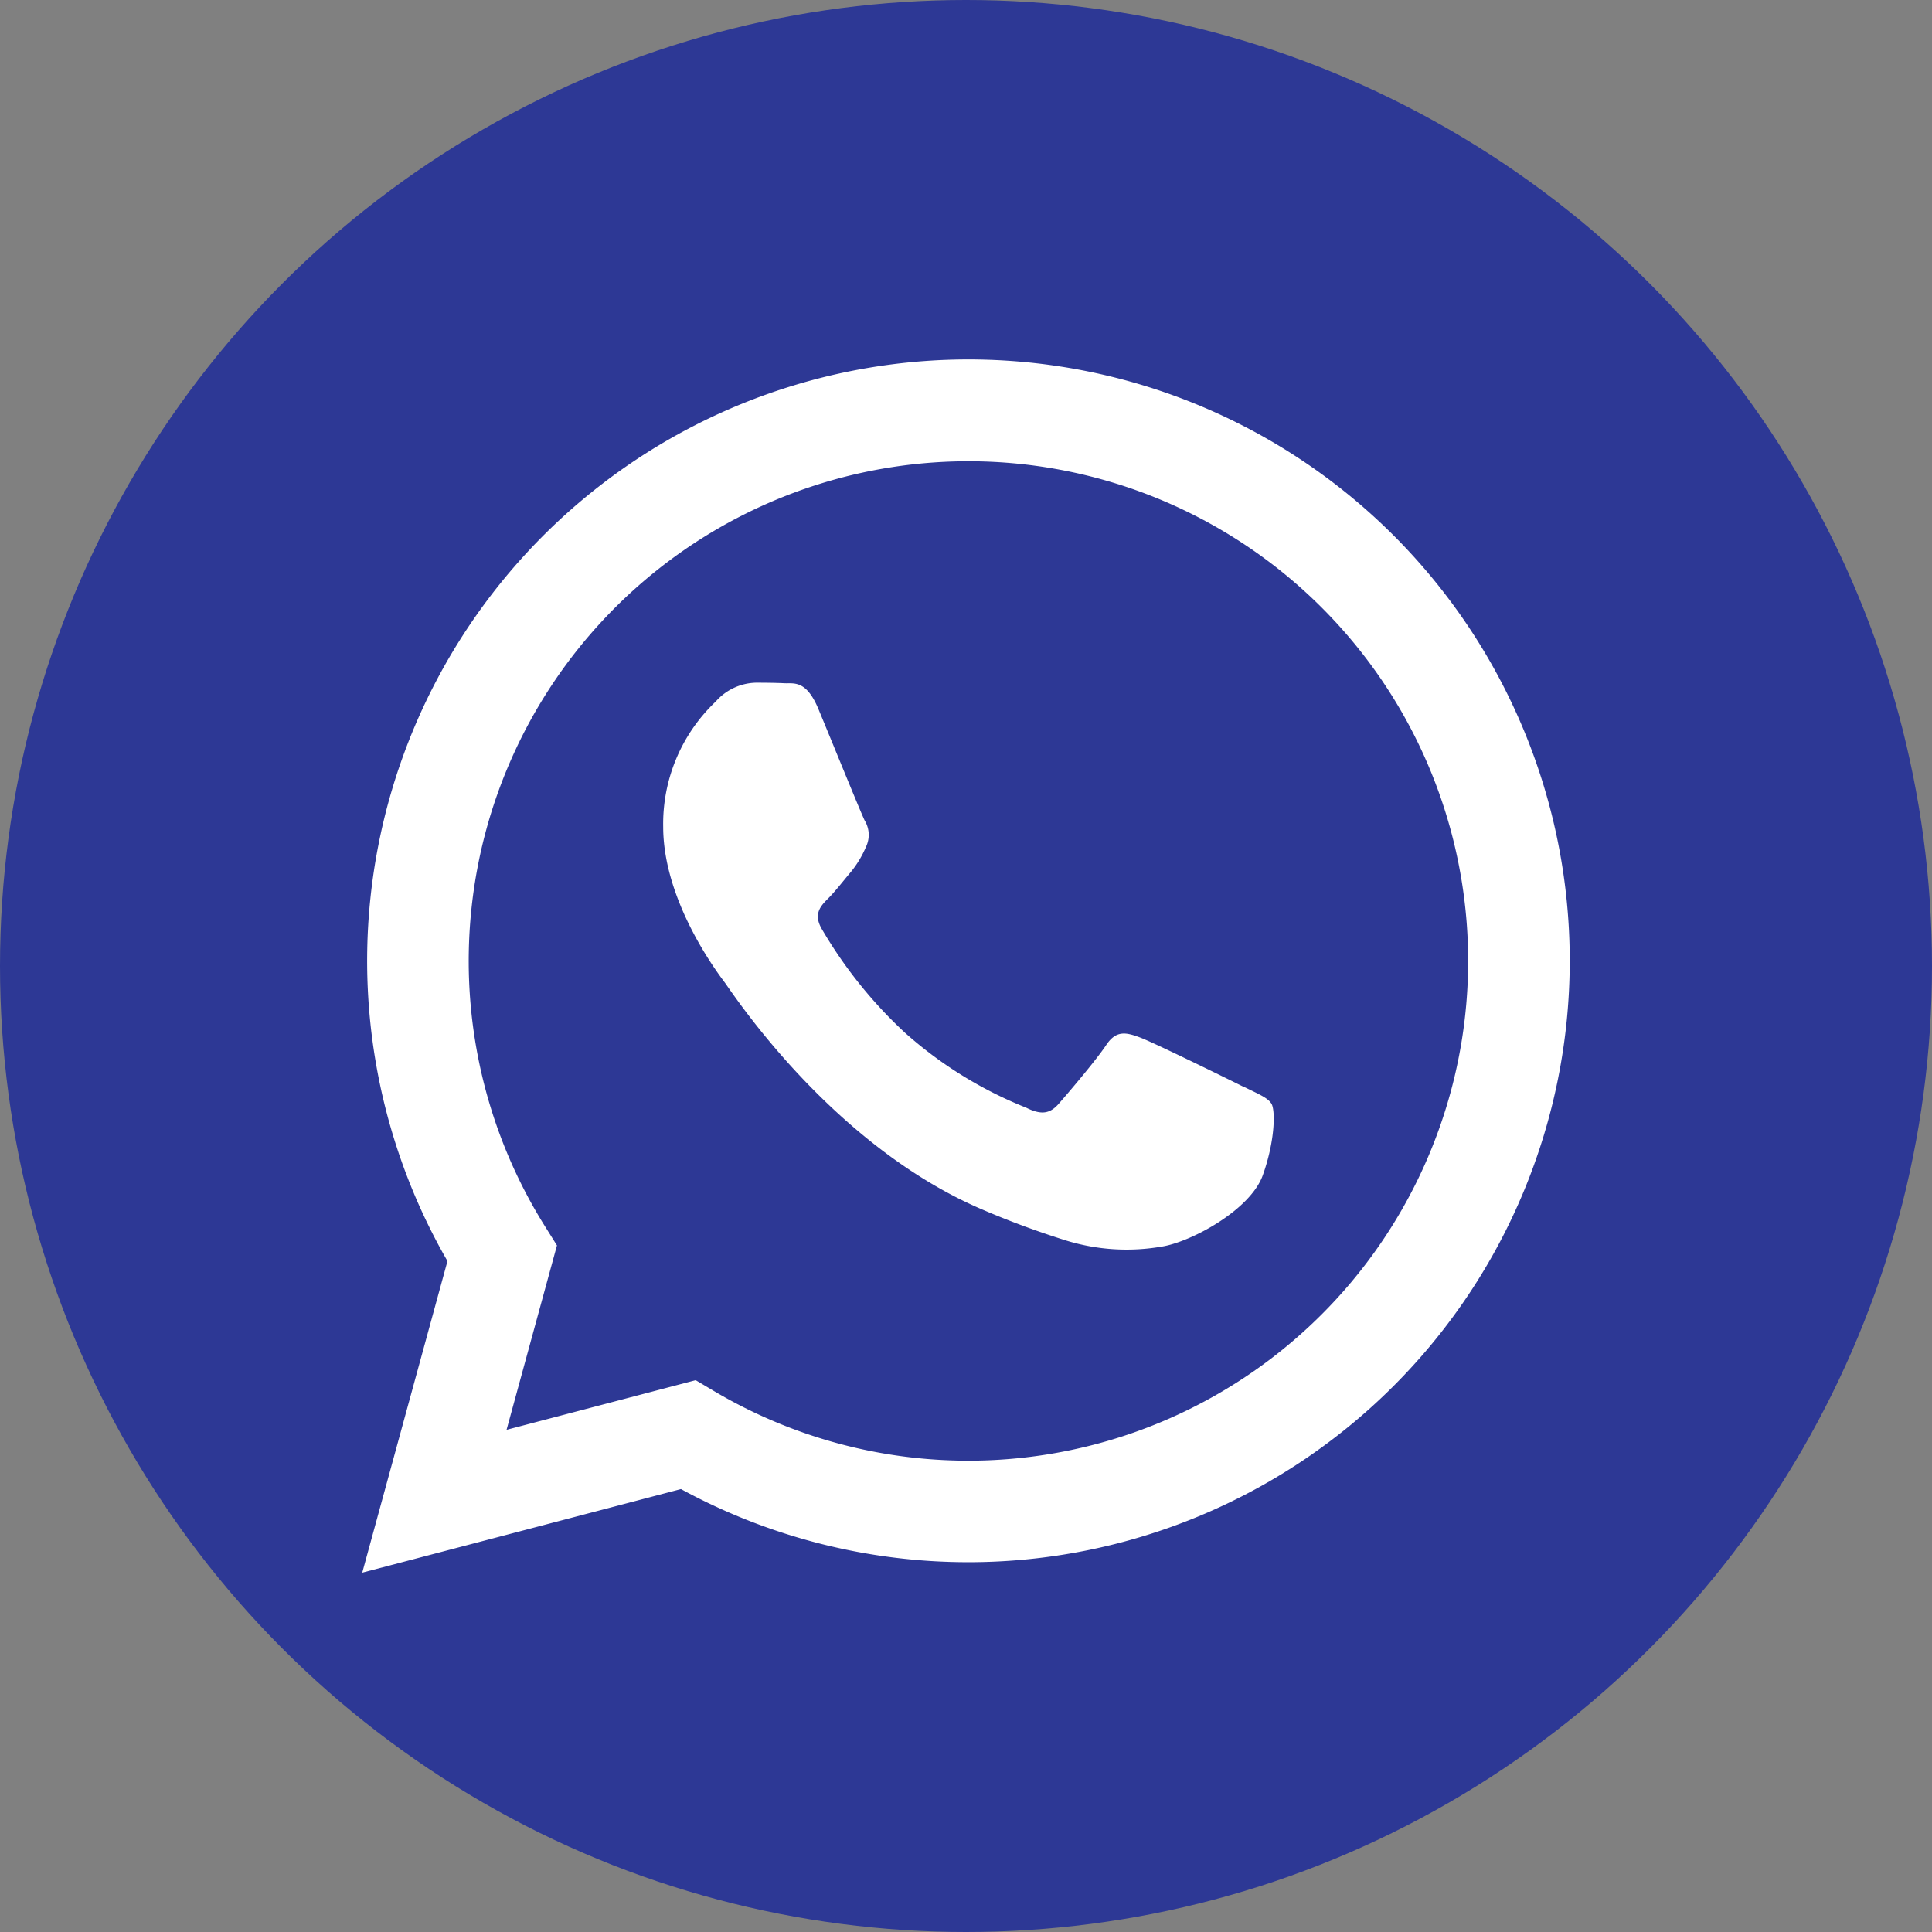
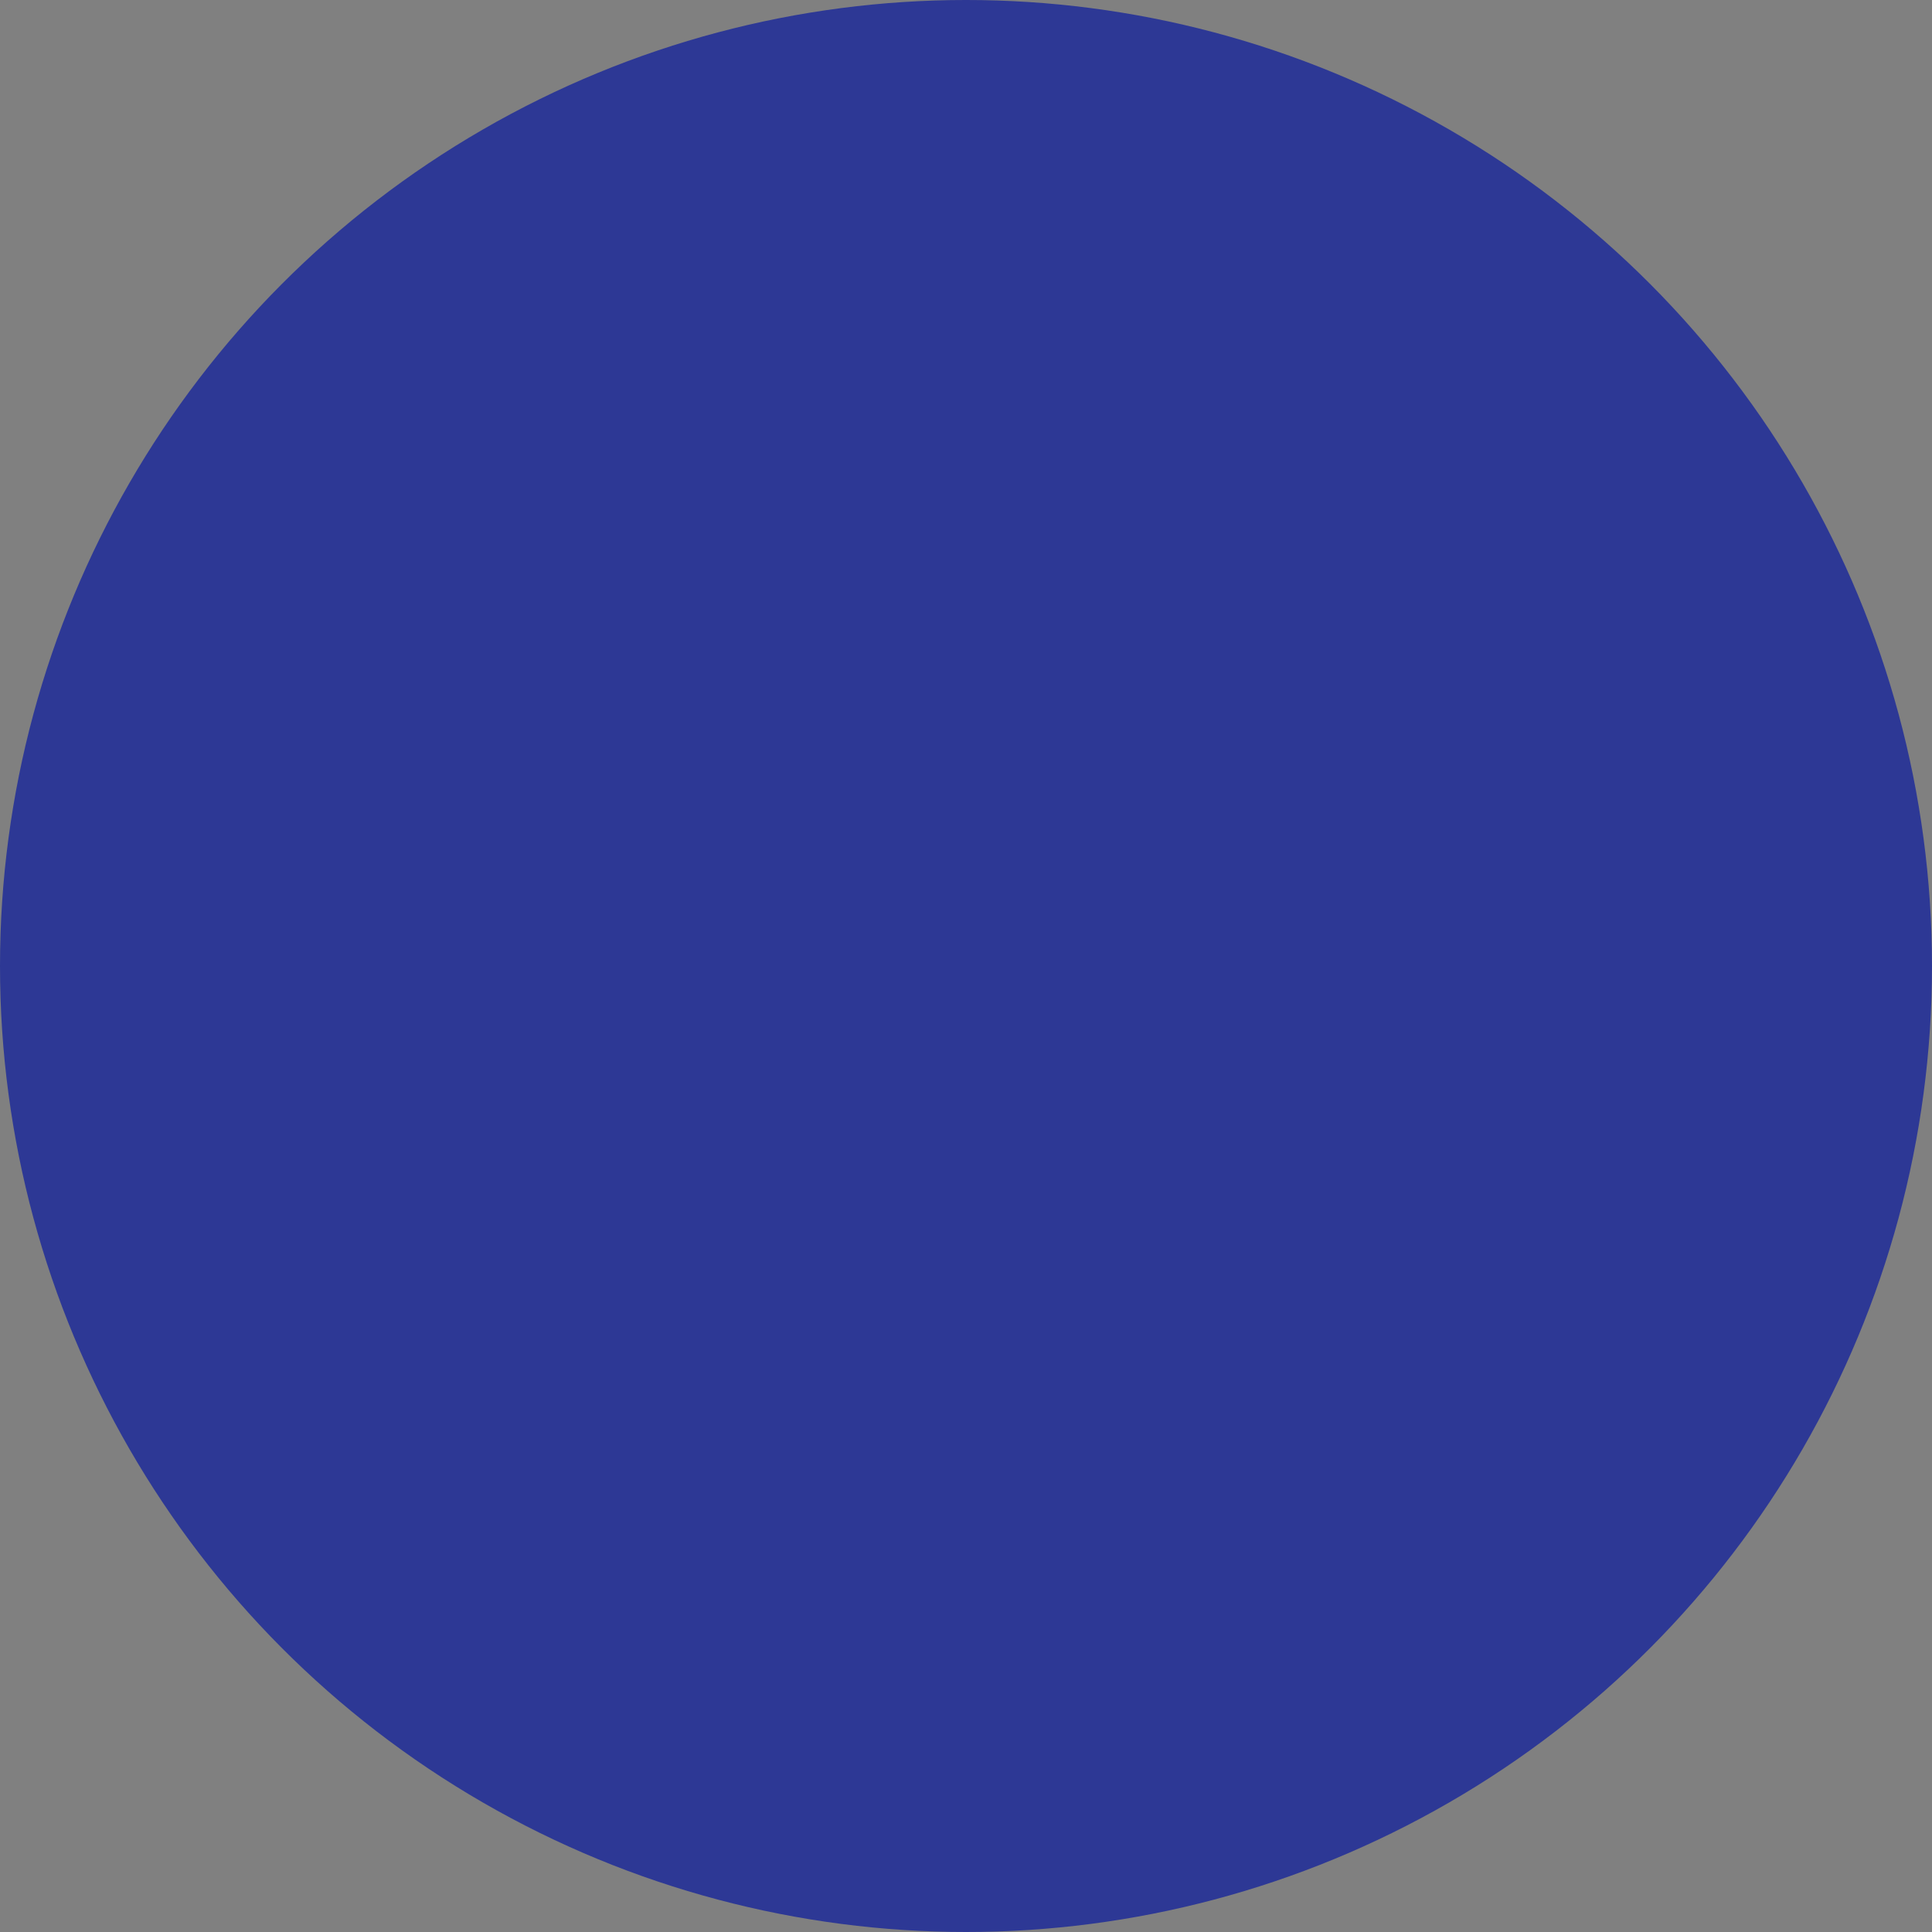
<svg xmlns="http://www.w3.org/2000/svg" id="whatsapp-icon" width="128" height="128" viewBox="0 0 128 128">
  <rect x="0" y="0" width="128" height="128" fill="#808080" stroke="none" />
  <circle id="Ellipse_1" data-name="Ellipse 1" cx="64" cy="64" r="64" fill="#2d3895" />
  <g id="Group_1" data-name="Group 1">
-     <path id="Path_1" data-name="Path 1" d="M92.346,35.49a39.843,39.843,0,0,0-62.7,48.061L24,104.193l21.115-5.538A39.837,39.837,0,0,0,64.151,103.5h.017A39.851,39.851,0,0,0,92.346,35.49M64.168,96.774h-.013A33.062,33.062,0,0,1,47.3,92.16l-1.209-.718-12.53,3.287L36.9,82.513l-.787-1.256A33.107,33.107,0,1,1,64.168,96.774m18.16-24.8c-1-.5-5.889-2.9-6.8-3.239s-1.574-.5-2.238.5-2.571,3.239-3.153,3.9-1.16.748-2.156.249a27.147,27.147,0,0,1-8-4.941,29.923,29.923,0,0,1-5.538-6.9c-.58-1-.062-1.533.437-2.03.448-.446,1-1.162,1.493-1.744a6.851,6.851,0,0,0,1-1.66,1.828,1.828,0,0,0-.083-1.743c-.25-.5-2.24-5.4-3.068-7.391-.809-1.941-1.629-1.678-2.239-1.708-.582-.028-1.245-.036-1.908-.036a3.655,3.655,0,0,0-2.654,1.246,11.165,11.165,0,0,0-3.483,8.3c0,4.9,3.566,9.632,4.064,10.295S55.015,75.79,65,80.1a57.941,57.941,0,0,0,5.674,2.1,13.629,13.629,0,0,0,6.27.394c1.912-.285,5.888-2.407,6.719-4.732s.829-4.316.578-4.732-.915-.666-1.909-1.165" fill="#fff" />
-   </g>
+     </g>
</svg>